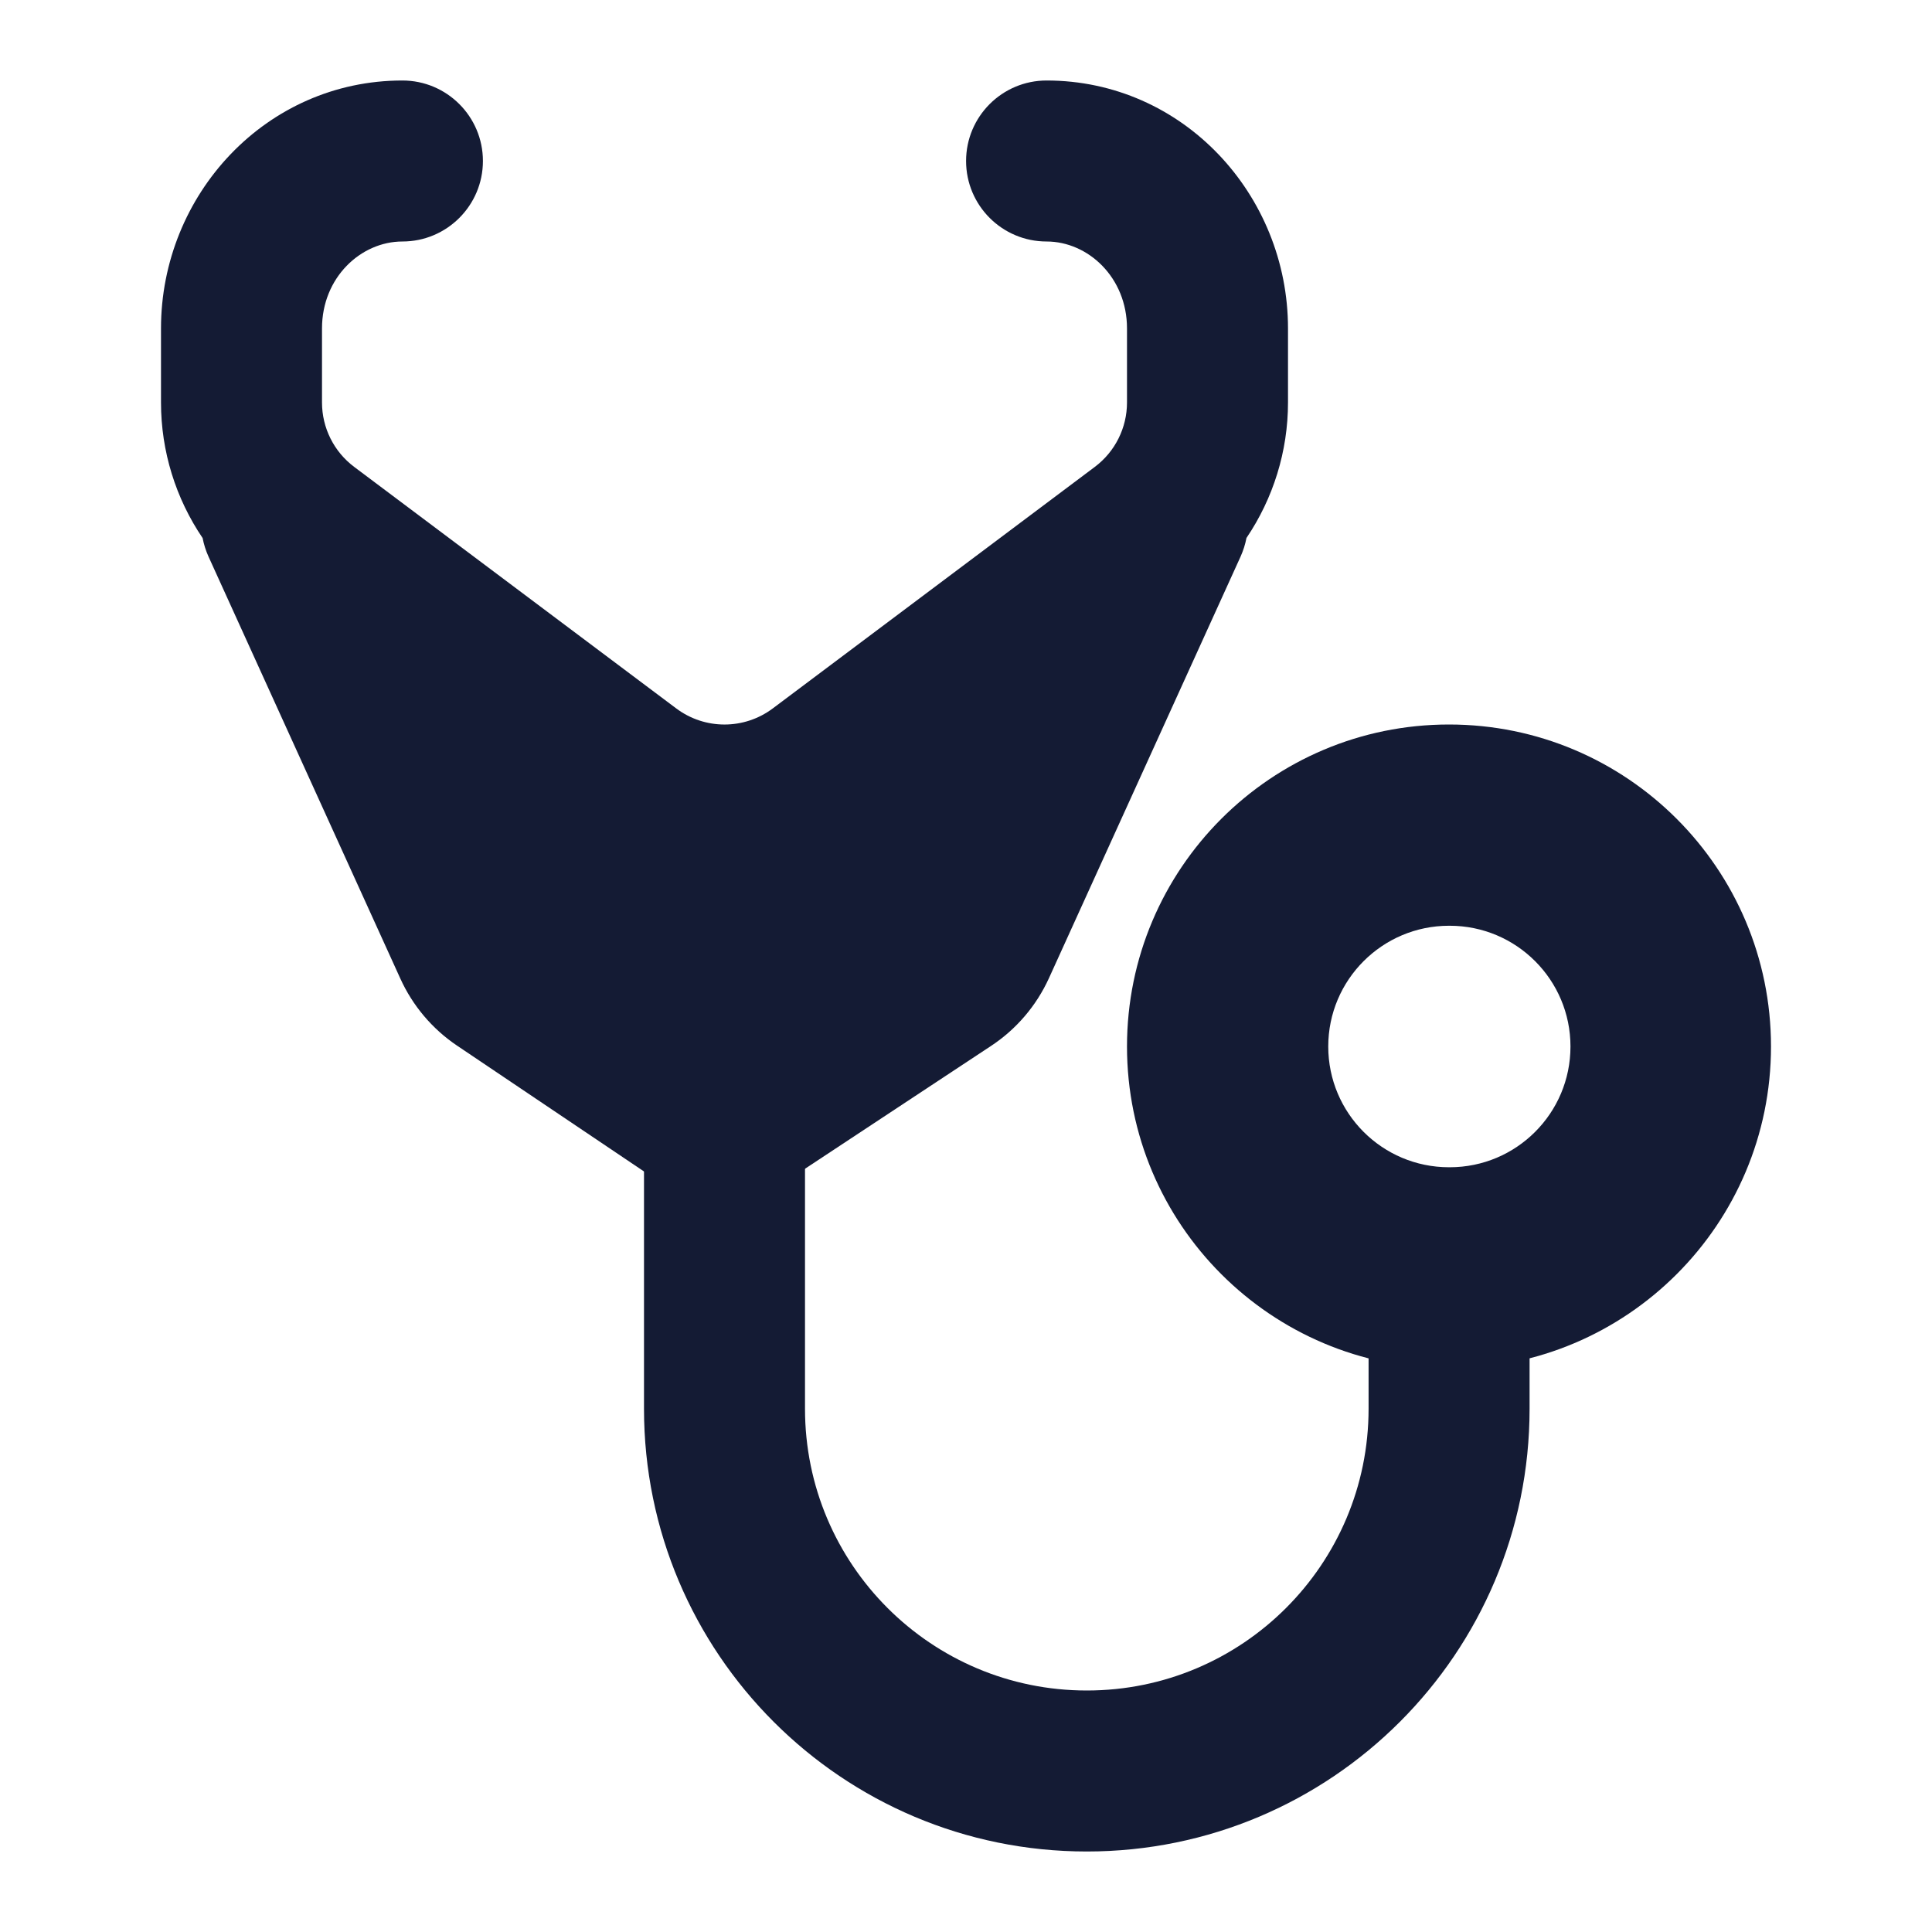
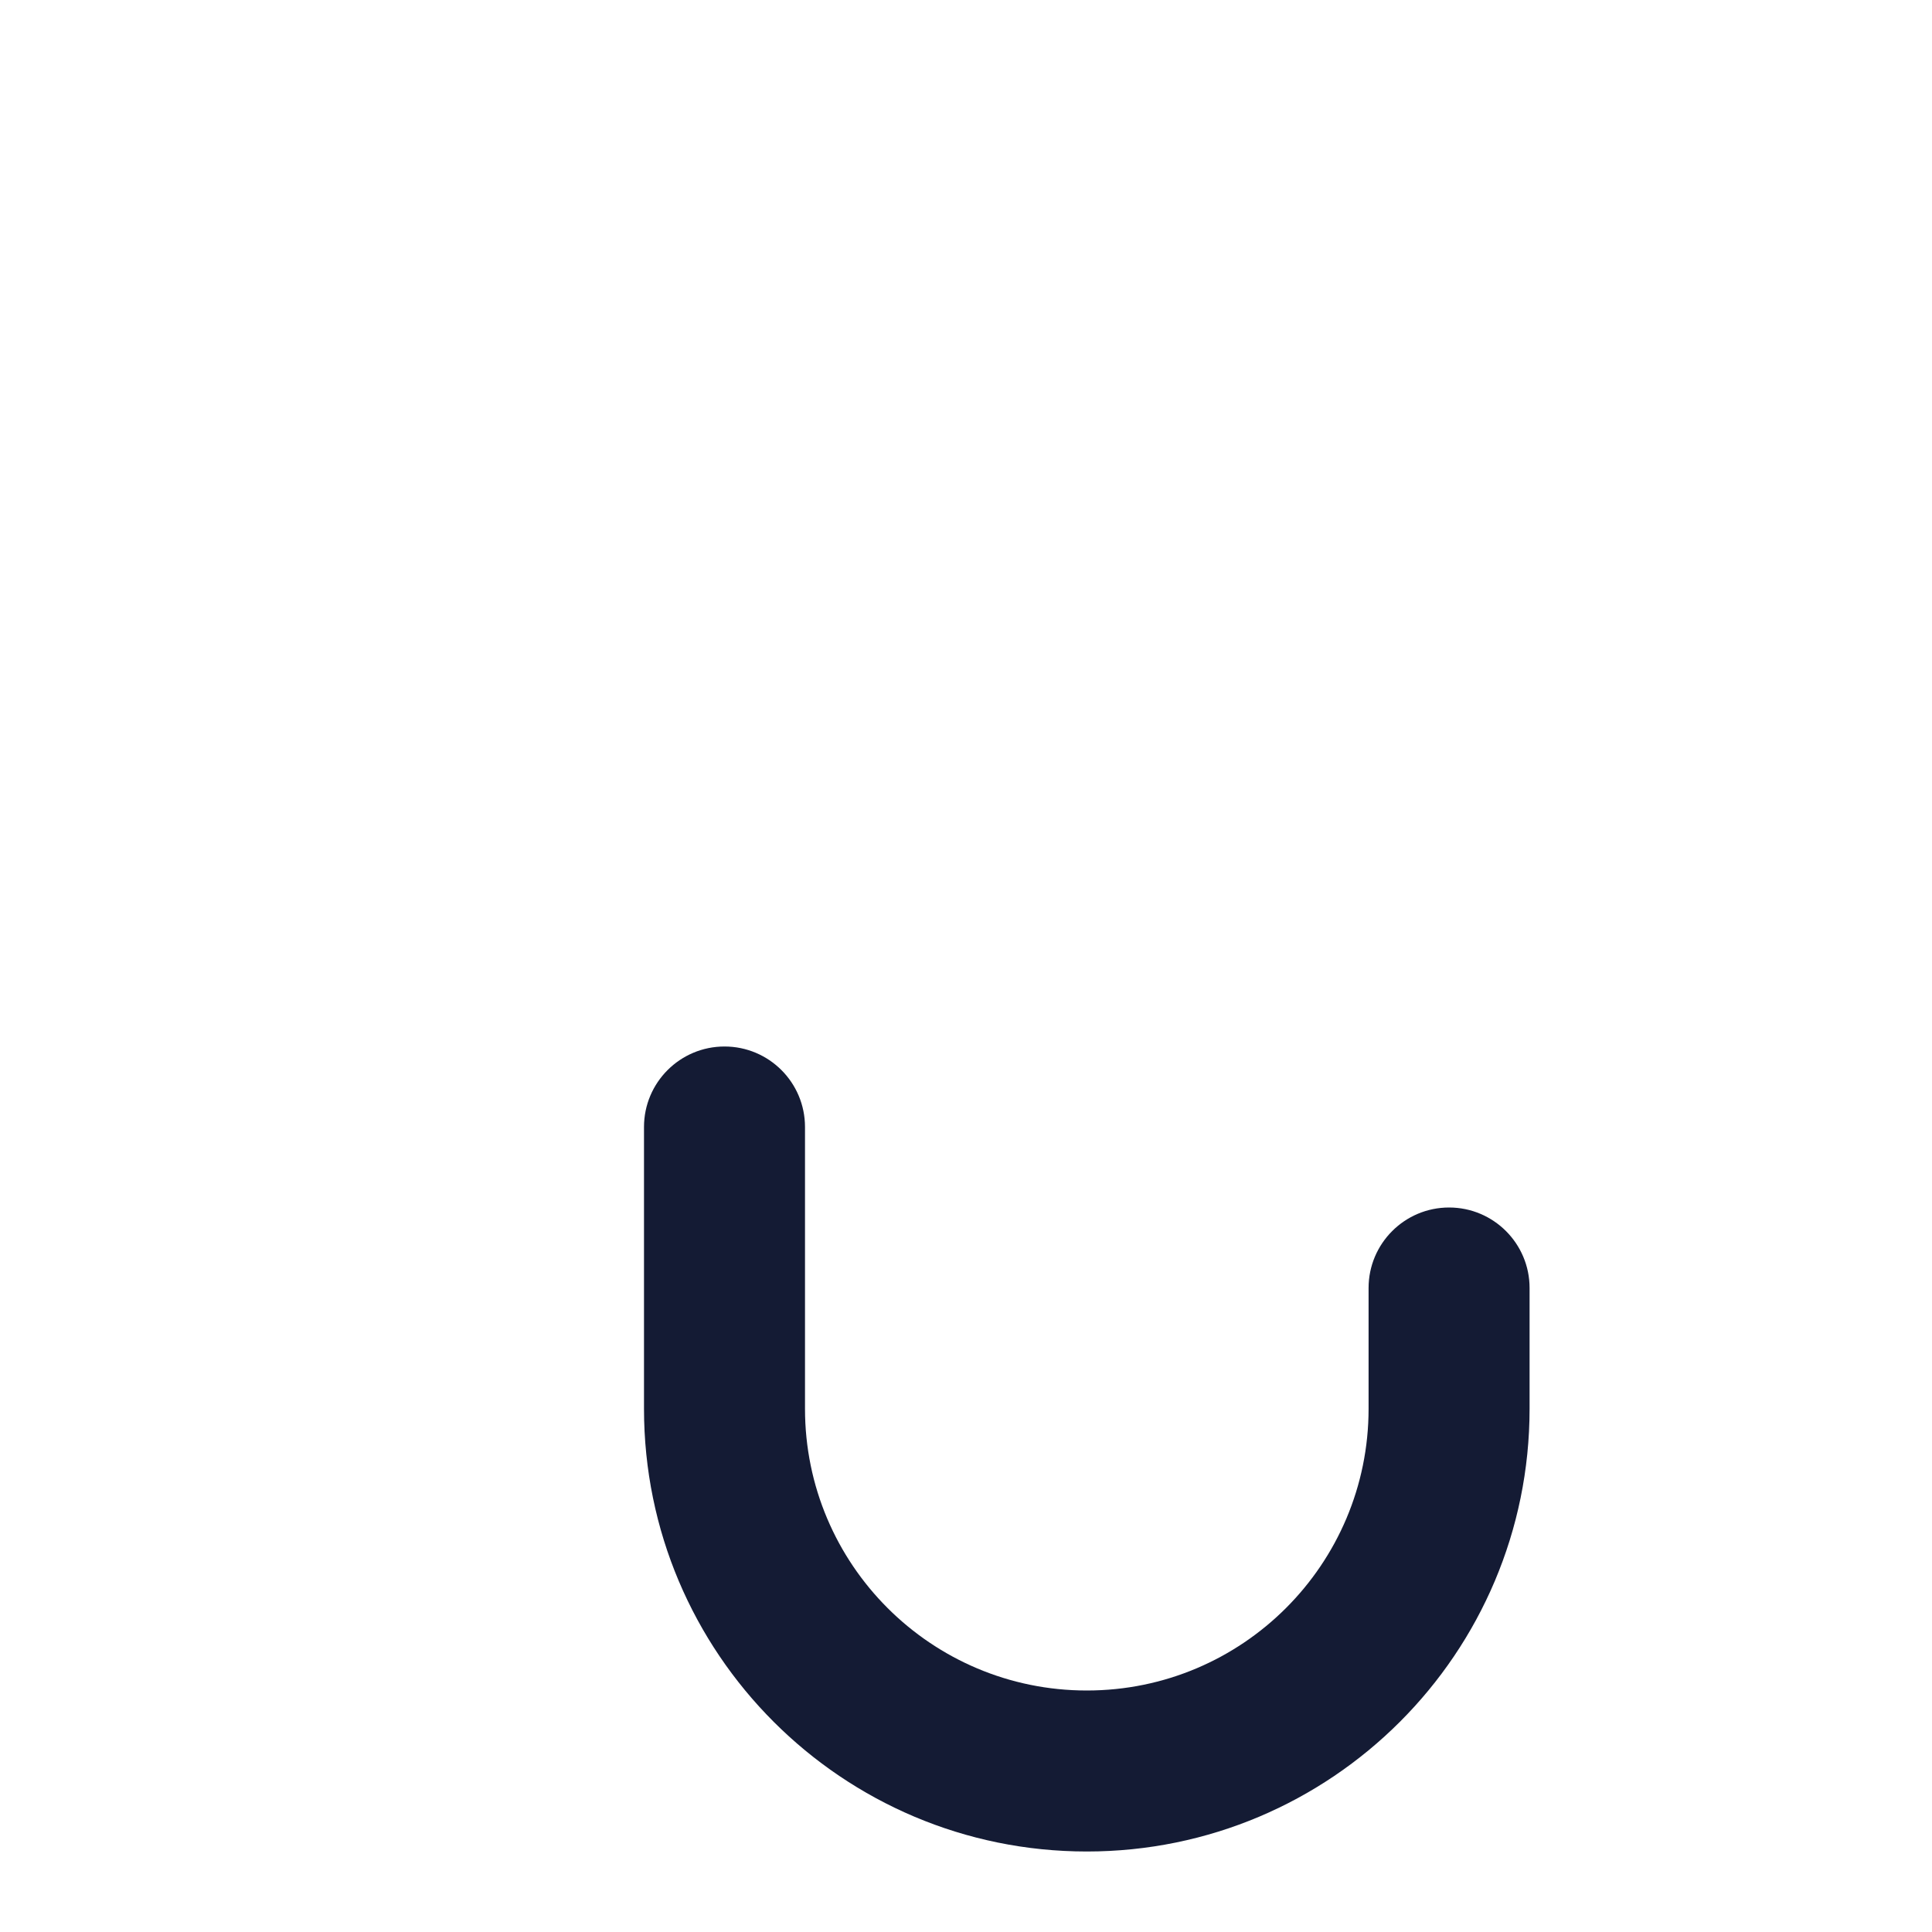
<svg xmlns="http://www.w3.org/2000/svg" width="24" height="24" viewBox="0 0 24 24" fill="none">
  <path fill-rule="evenodd" clip-rule="evenodd" d="M9 13C9.553 13 10 13.448 10 14V17.5C10 19.433 11.567 21 13.501 21C15.434 21 17.001 19.433 17.001 17.5V16C17.001 15.448 17.449 15 18.001 15C18.553 15 19.001 15.448 19.001 16V17.5C19.001 20.538 16.538 23 13.501 23C10.463 23 8 20.538 8 17.5V14C8 13.448 8.448 13 9 13Z" fill="#141B34" />
-   <path fill-rule="evenodd" clip-rule="evenodd" d="M4.999 3C4.484 3 4 3.446 4 4.08V5C4 5.315 4.148 5.611 4.4 5.8L8.4 8.8C8.756 9.067 9.244 9.067 9.6 8.8L13.6 5.8C13.852 5.611 14 5.315 14 5V4.08C14 3.446 13.516 3 13.001 3C12.449 3 12.001 2.552 12.001 2C12.001 1.448 12.449 1 13.001 1C14.694 1 16 2.417 16 4.08V5C16 5.607 15.816 6.192 15.484 6.683C15.469 6.761 15.445 6.838 15.411 6.914L13.03 12.152C12.874 12.494 12.625 12.786 12.311 12.993L9.521 14.835C9.184 15.057 8.746 15.055 8.411 14.829L5.676 12.988C5.369 12.781 5.126 12.493 4.973 12.156L2.59 6.914C2.556 6.839 2.532 6.761 2.517 6.684C2.184 6.193 2 5.608 2 5V4.08C2 2.417 3.305 1 4.999 1C5.551 1 5.999 1.448 5.999 2C5.999 2.552 5.551 3 4.999 3Z" fill="#141B34" />
-   <path fill-rule="evenodd" clip-rule="evenodd" d="M18 9C15.791 9 14 10.791 14 13C14 15.209 15.791 17 18 17C20.209 17 22 15.209 22 13C22 10.791 20.209 9 18 9ZM18 11.5C17.172 11.5 16.5 12.172 16.5 13C16.5 13.829 17.172 14.5 18 14.5H18.009C18.837 14.5 19.509 13.829 19.509 13C19.509 12.172 18.837 11.5 18.009 11.5H18Z" fill="#141B34" />
</svg>